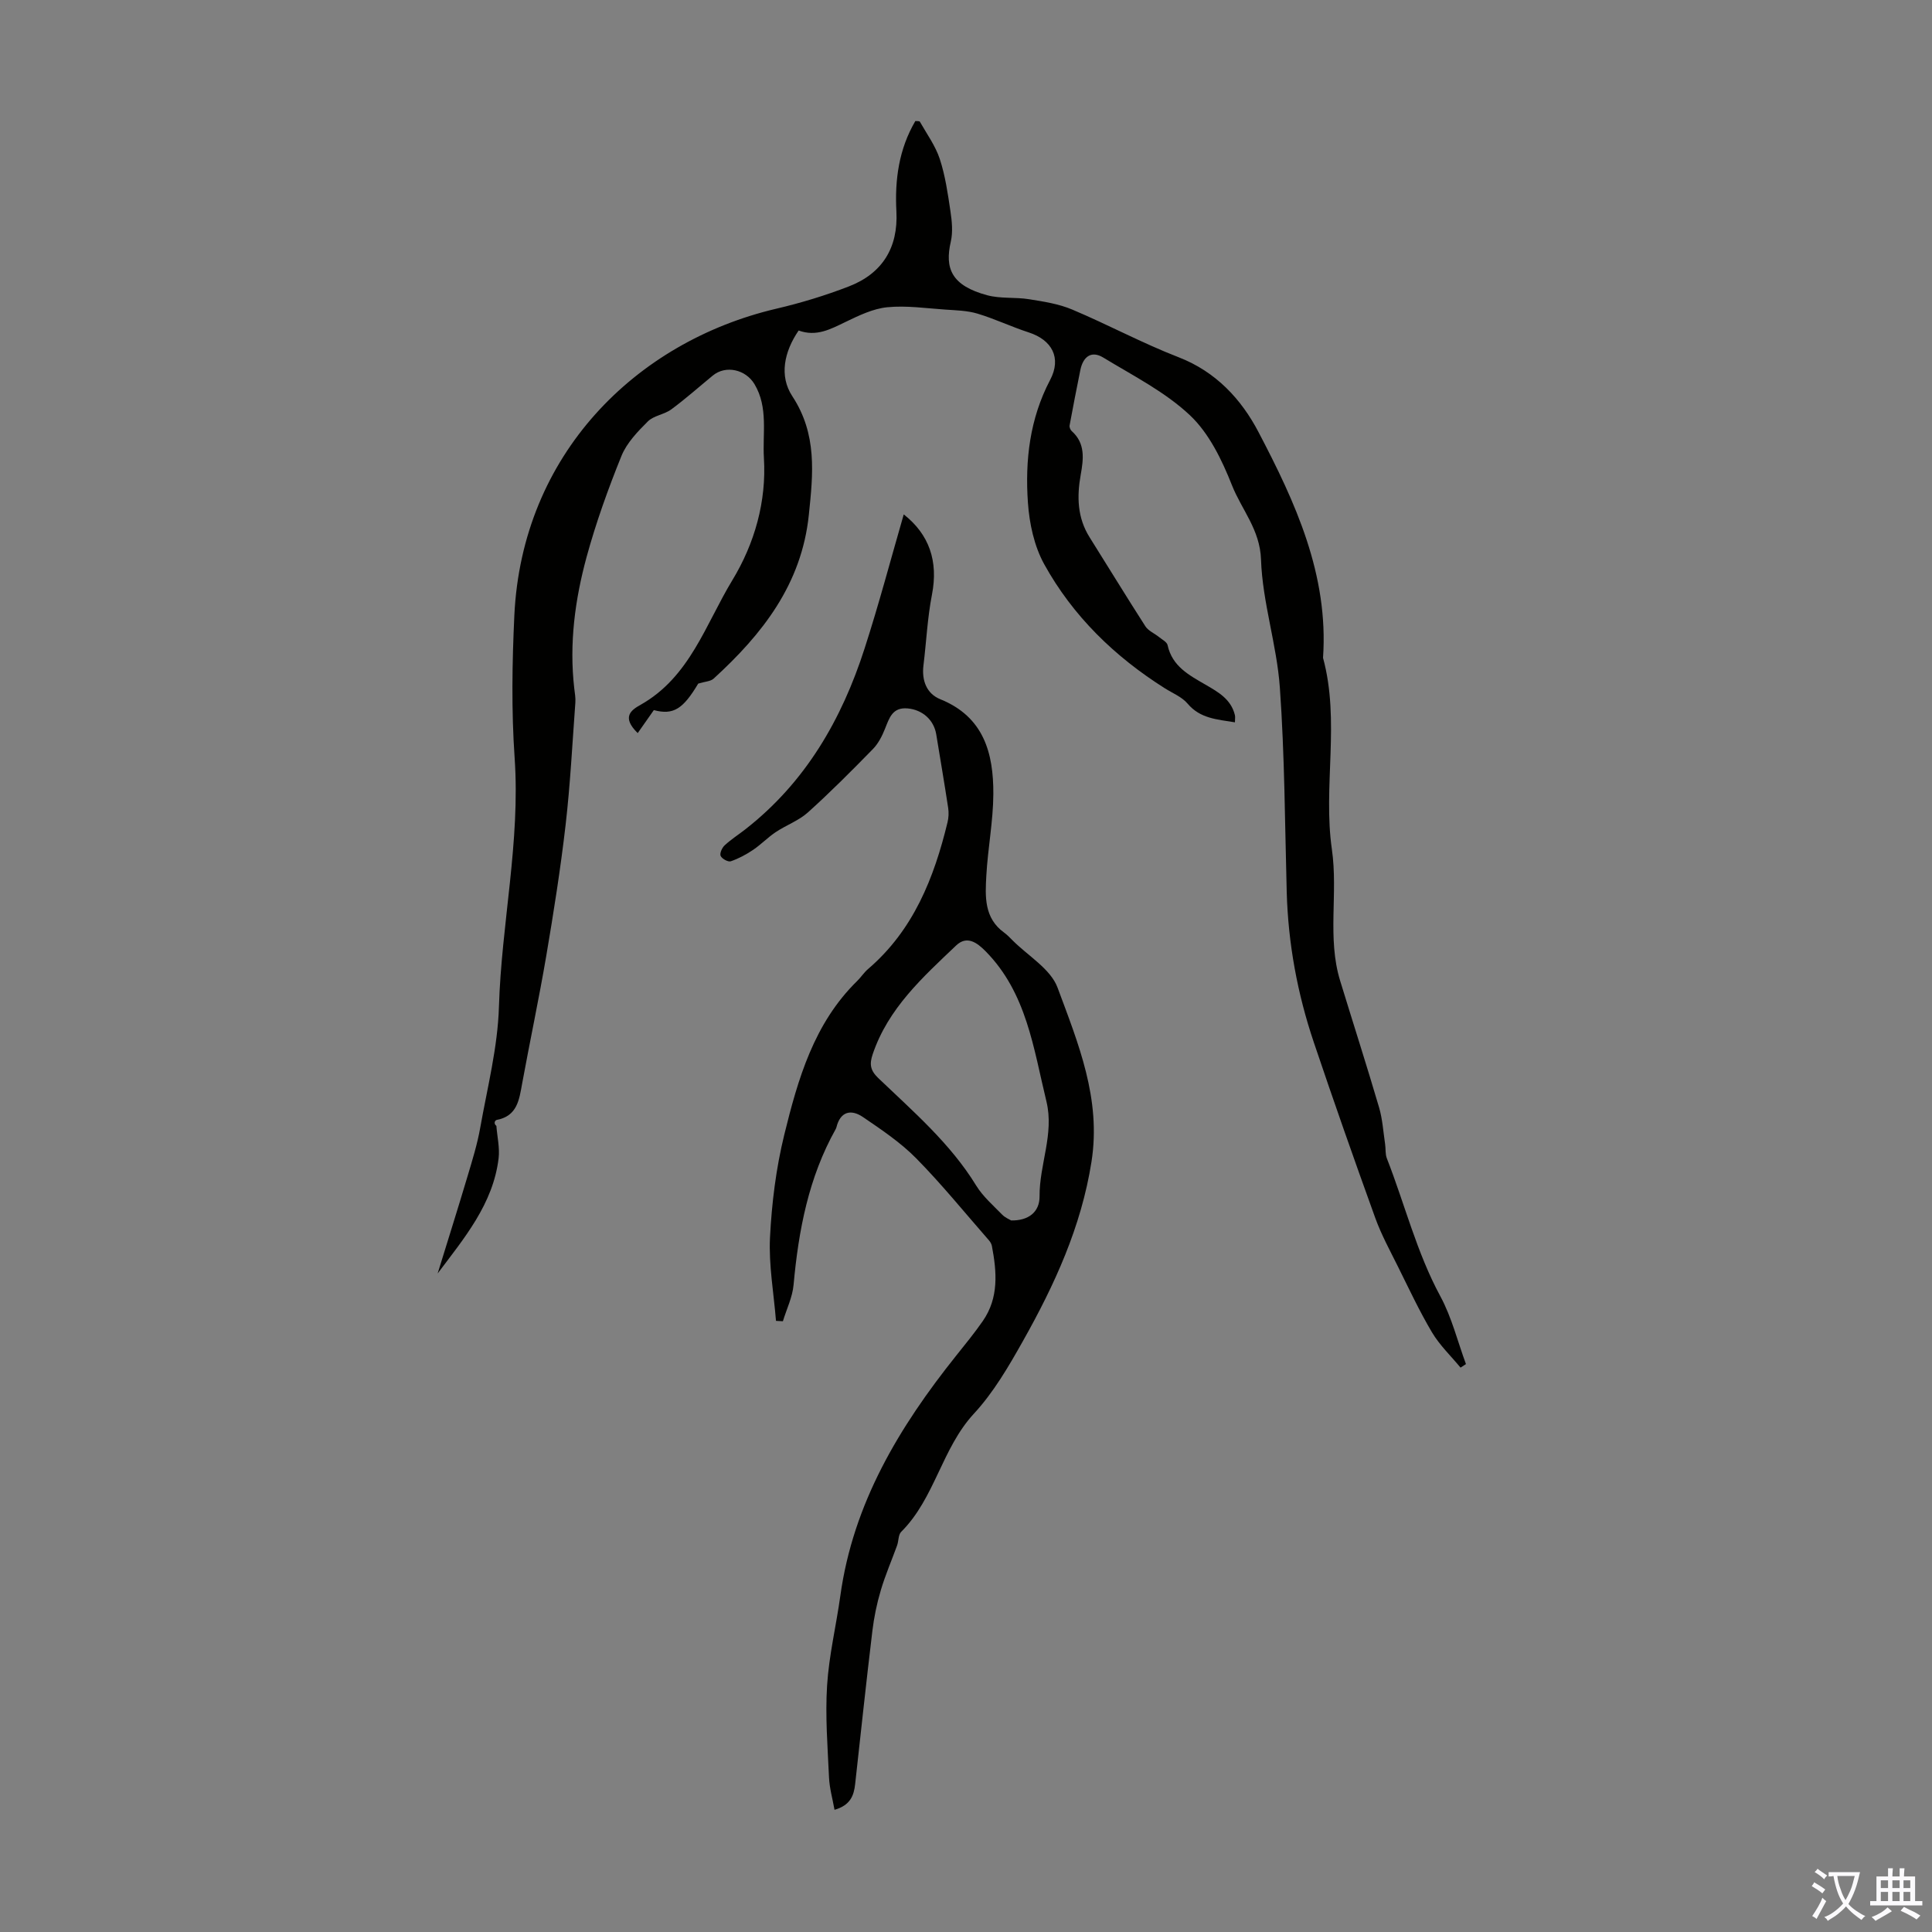
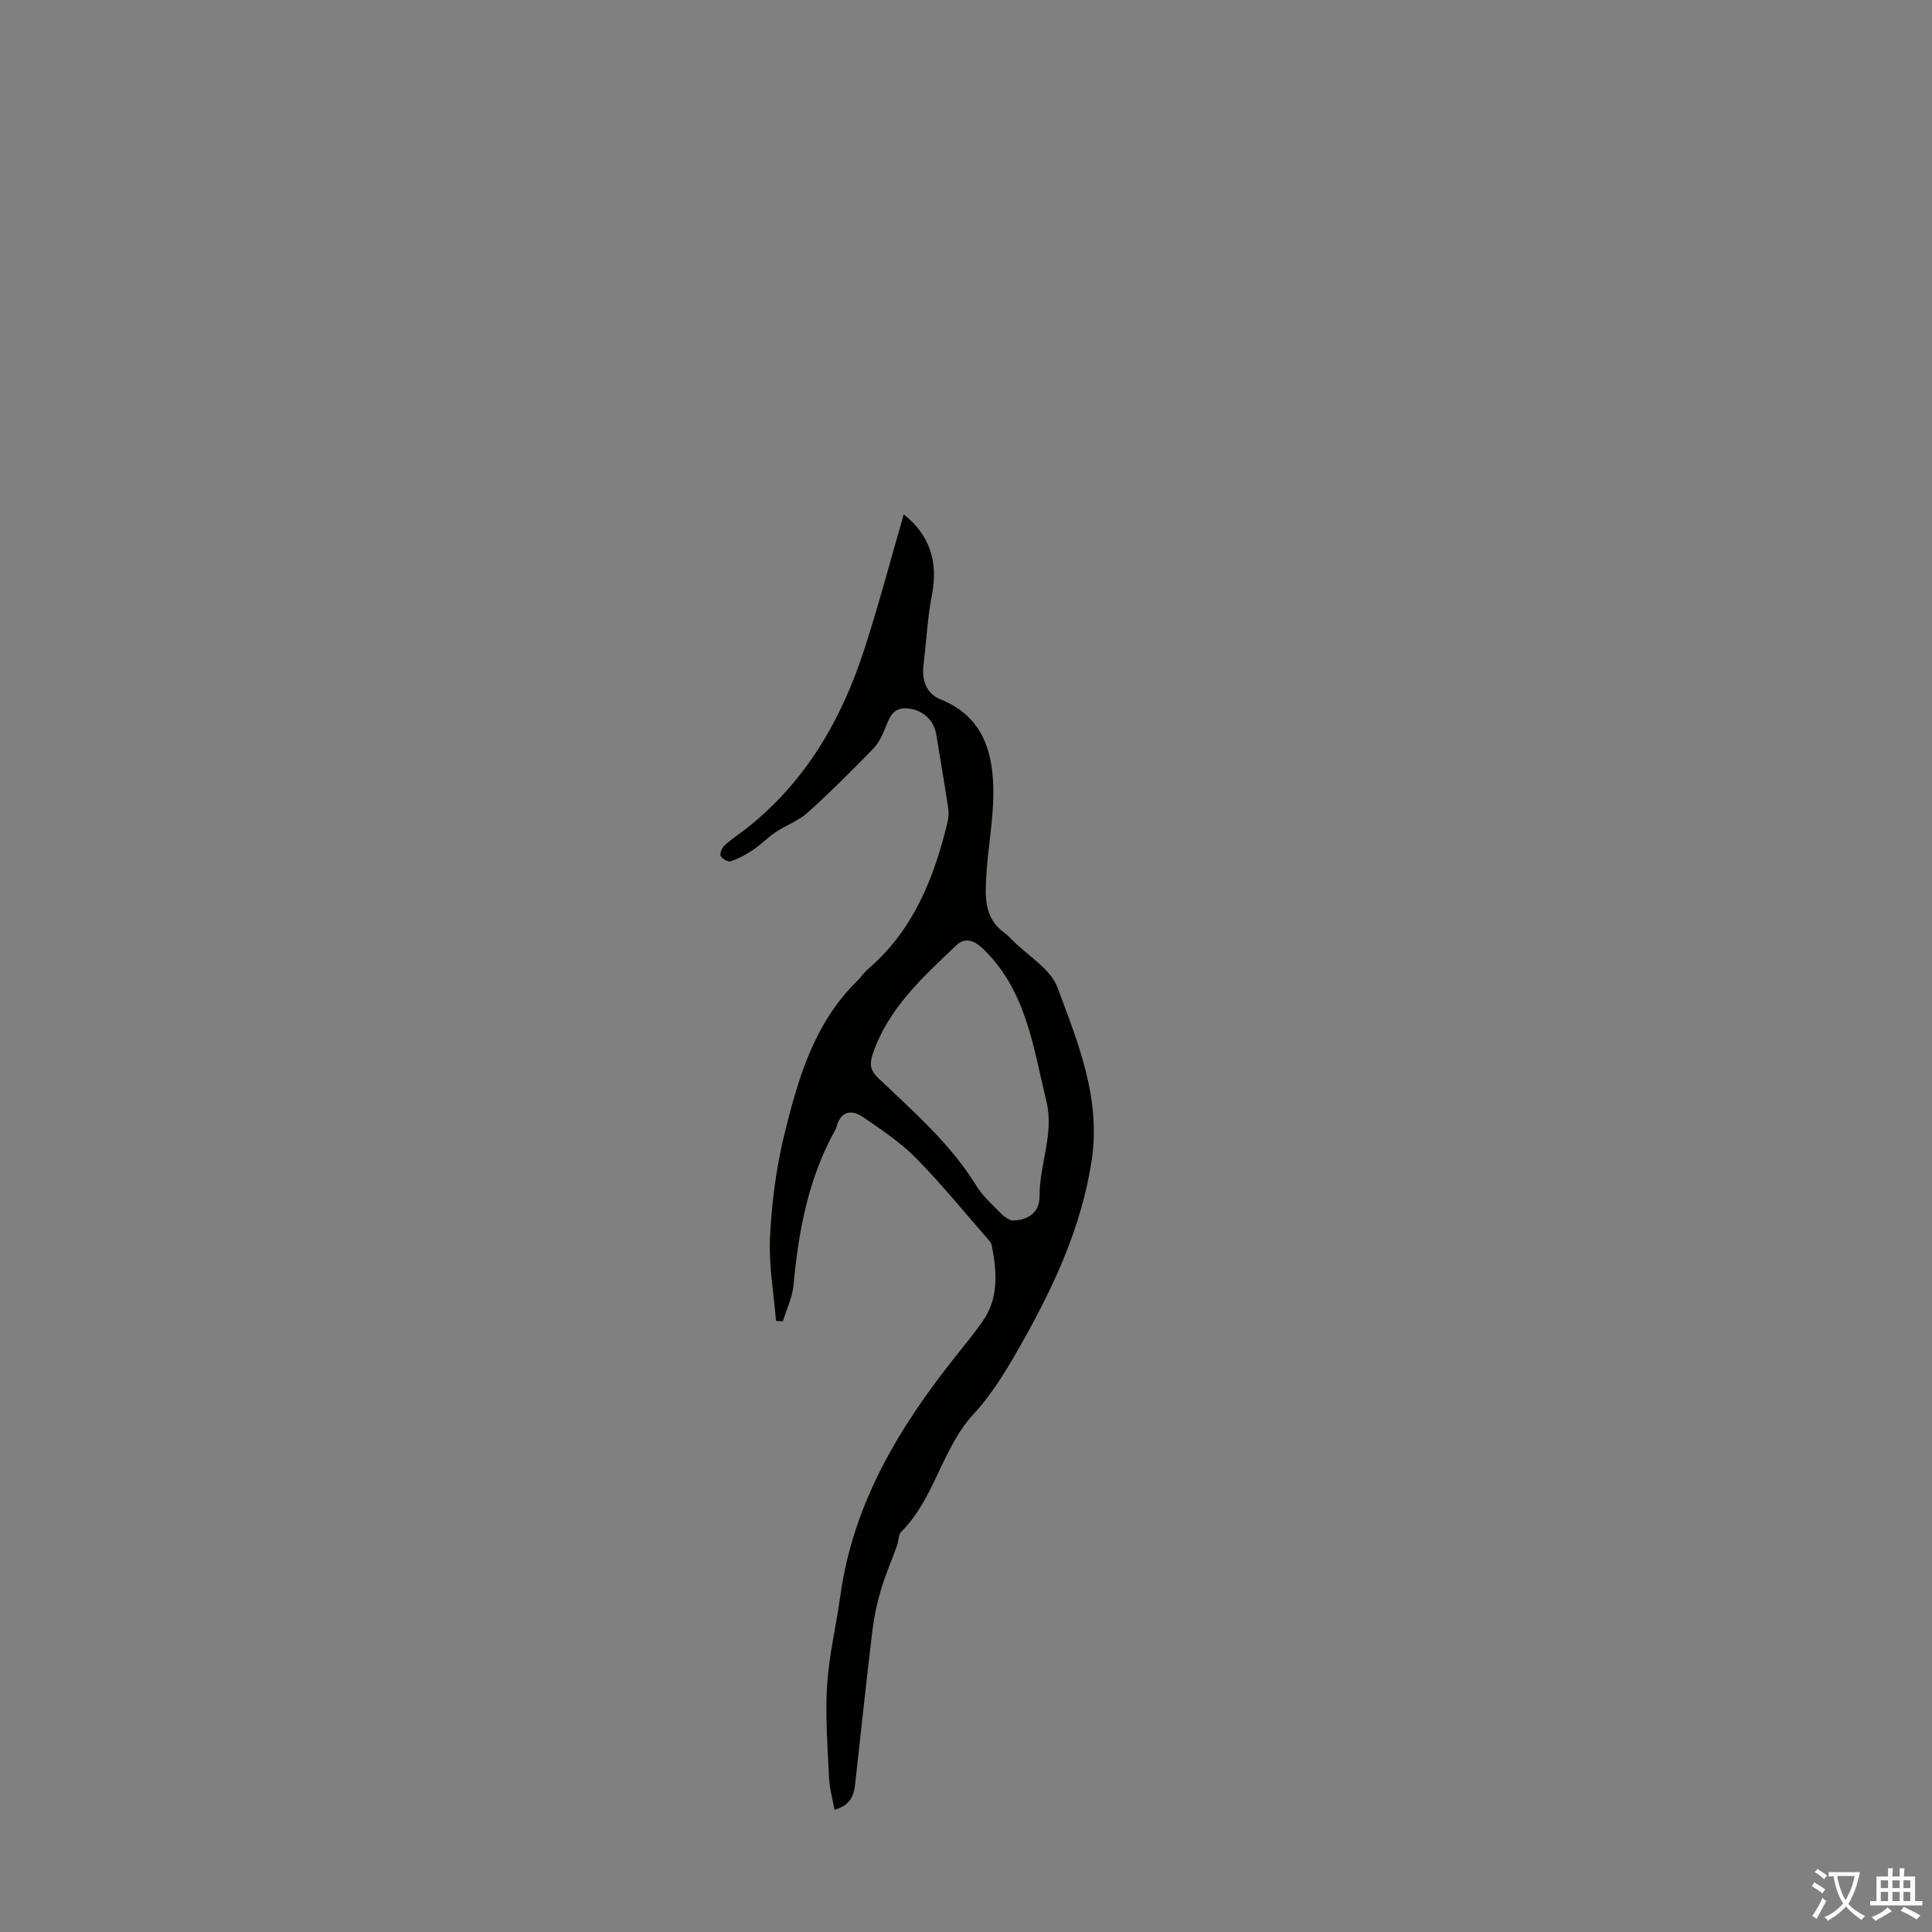
<svg xmlns="http://www.w3.org/2000/svg" enable-background="new 0 0 400 400" viewBox="0 0 400 400">
  <rect x="0" y="0" width="400" height="400" fill="#808080" stroke="none" />
-   <path d="m90.61 263.66c2.07-6.72 4.19-13.42 6.2-20.16.98-3.29 2.01-6.6 2.61-9.98 1.48-8.34 3.63-16.69 3.88-25.09.52-17.21 4.45-34.16 3.25-51.51-.68-9.79-.52-19.68-.06-29.5 1.57-33.26 25.06-56.66 54.25-63.51 5.09-1.19 10.14-2.73 15.01-4.61 6.93-2.68 10.23-8.03 9.84-15.51-.35-6.58.51-12.9 3.92-18.73.31.04.84-.03.94.14 1.44 2.54 3.22 4.98 4.12 7.71 1.14 3.48 1.67 7.19 2.21 10.83.31 2.07.53 4.31.07 6.3-1.27 5.51.11 9.09 7.55 11.09 2.76.74 5.8.36 8.65.82 3.02.48 6.15.96 8.94 2.14 7.41 3.12 14.53 6.97 22.02 9.87 7.73 2.99 12.98 8.69 16.53 15.46 7.65 14.58 14.56 29.58 13.38 46.78 3.57 13.12-.04 26.65 1.83 39.63 1.32 9.16-1.01 18.33 1.71 27.22 2.68 8.76 5.49 17.48 8.07 26.26.71 2.43.86 5.02 1.24 7.54.15.99.01 2.07.36 2.97 3.72 9.51 6.17 19.49 11.09 28.58 2.35 4.35 3.56 9.33 5.29 14.02-.37.24-.75.49-1.12.73-2-2.42-4.33-4.64-5.91-7.3-2.61-4.39-4.78-9.06-7.06-13.64-1.64-3.3-3.42-6.56-4.67-10-4.37-12.08-8.63-24.21-12.73-36.38-3.41-10.11-5.33-20.51-5.62-31.21-.38-14.09-.42-28.22-1.42-42.27-.63-8.88-3.6-17.63-3.9-26.49-.21-6.23-4.01-10.32-6.01-15.38-2.06-5.21-4.73-10.76-8.7-14.5-5.16-4.86-11.8-8.21-17.95-11.95-2.51-1.53-4.2-.13-4.75 2.6-.77 3.81-1.52 7.62-2.22 11.44-.07.36.15.92.43 1.17 2.87 2.56 2.45 5.8 1.87 9.05-.81 4.53-.71 8.89 1.84 12.95 3.86 6.14 7.63 12.33 11.55 18.43.61.94 1.86 1.45 2.79 2.2.65.53 1.67 1.04 1.81 1.71.95 4.38 4.46 6.21 7.84 8.17 2.64 1.53 5.29 3.01 6.09 6.29.1.39.01.83.01 1.51-3.7-.61-7.19-.77-9.8-3.87-1.17-1.39-3.1-2.16-4.7-3.17-10.4-6.56-19.05-14.95-24.99-25.7-2.07-3.75-3.07-8.41-3.37-12.74-.61-8.76.37-17.36 4.6-25.41 2.41-4.58.38-8.28-4.44-9.84-3.58-1.16-7.01-2.81-10.61-3.89-2.1-.63-4.4-.68-6.62-.83-4.02-.27-8.08-.88-12.04-.49-2.97.29-5.9 1.72-8.66 3.05-3.08 1.48-6 3.11-9.7 1.77-3 4.38-4.07 9.4-1.31 13.6 5.17 7.87 4.31 16.03 3.42 24.57-1.49 14.36-9.61 24.68-19.72 33.91-.63.57-1.76.59-3.18 1.02-3.13 5.25-5.13 6.57-9.19 5.49-1.06 1.51-2.2 3.13-3.34 4.76-3.45-3.37-1.29-4.8.6-5.86 10.2-5.75 13.45-16.66 18.98-25.77 4.64-7.64 7.1-16.35 6.55-25.32-.31-5.06.93-10.46-1.94-15.28-1.82-3.06-5.96-4.01-8.65-1.79-2.85 2.34-5.62 4.81-8.59 7-1.45 1.07-3.62 1.27-4.85 2.49-2.12 2.11-4.38 4.46-5.47 7.16-2.76 6.82-5.27 13.8-7.21 20.9-2.41 8.85-3.62 17.93-2.56 27.17.11.99.31 2 .23 2.99-.62 8.45-1.05 16.93-2.02 25.34-1.05 9.08-2.48 18.12-4.01 27.14-1.5 8.81-3.37 17.56-4.98 26.36-.62 3.37-.99 6.73-5.24 7.55-.42.08-.73.76-.1 1.24.17 2.24.72 4.53.46 6.72-1.14 9.48-7.17 16.58-12.62 23.84z" fill="#010100" />
  <path d="m187.11 106.5c5.27 4.15 7.19 9.67 5.84 16.63-.94 4.82-1.16 9.77-1.76 14.65-.38 3.13.67 5.85 3.49 6.99 9.03 3.65 11.02 11.19 10.98 19.62-.03 5.63-1.14 11.25-1.45 16.88-.24 4.31-.5 8.8 3.69 11.82.63.45 1.17 1.04 1.73 1.59 3.21 3.23 7.89 5.92 9.33 9.81 4.27 11.52 9.07 23.03 7.02 36.04-2.12 13.48-7.65 25.5-14.21 37.15-2.95 5.25-6.07 10.61-10.12 14.99-6.69 7.23-8.09 17.53-15.07 24.48-.61.61-.51 1.89-.85 2.83-1.12 3.09-2.44 6.12-3.37 9.27-.82 2.75-1.41 5.61-1.75 8.46-1.27 10.54-2.39 21.11-3.56 31.66-.26 2.35-.96 4.38-4.27 5.33-.41-2.29-1.04-4.48-1.14-6.69-.29-6.35-.8-12.73-.4-19.05.39-6.22 1.88-12.36 2.74-18.55 2.65-19.17 12.2-34.99 23.99-49.74 1.88-2.36 3.8-4.7 5.52-7.18 3.33-4.81 2.89-10.16 1.87-15.53-.08-.41-.32-.83-.6-1.15-4.98-5.69-9.76-11.6-15.06-16.98-3.24-3.29-7.19-5.94-11.04-8.56-2.44-1.66-4.68-1.19-5.49 2.14-.03.11-.07.22-.12.31-5.64 10.03-7.72 21-8.75 32.3-.23 2.56-1.45 5.02-2.21 7.53-.48-.03-.96-.05-1.43-.08-.46-5.76-1.52-11.56-1.24-17.28.36-7.1 1.25-14.29 2.94-21.19 2.84-11.58 6.15-23.13 15.11-31.9.8-.78 1.41-1.76 2.26-2.48 9.37-8.03 13.65-18.82 16.45-30.39.23-.94.27-1.99.13-2.95-.77-5.08-1.64-10.15-2.47-15.23-.49-3.01-2.87-5.11-5.93-5.38-3.16-.28-3.79 2-4.69 4.24-.6 1.5-1.39 3.05-2.5 4.18-4.38 4.48-8.8 8.93-13.46 13.12-1.89 1.7-4.48 2.62-6.64 4.06-1.65 1.1-3.05 2.57-4.69 3.68-1.44.97-3 1.81-4.63 2.37-.55.19-1.84-.52-2.1-1.12-.23-.54.3-1.7.85-2.2 1.31-1.21 2.83-2.18 4.24-3.28 12.46-9.72 19.99-22.75 24.73-37.51 2.97-9.19 5.44-18.55 8.09-27.71zm22.24 146.18c3.51.07 5.9-1.68 5.88-4.99-.05-6.61 3.06-12.91 1.42-19.66-2.68-10.99-4.08-22.45-12.59-31.08-1.8-1.82-3.87-3.31-6.09-1.21-6.93 6.59-14.09 13.03-17.29 22.53-.69 2.04-.52 3.32 1.15 4.93 7.26 6.95 14.93 13.53 20.28 22.26 1.38 2.25 3.49 4.08 5.36 6 .63.66 1.57 1.02 1.88 1.22z" fill="#010100" />
  <g fill="#fbfafc">
    <path d="m377.9 391.2c-.2.3-.4.5-.6.8-.7-.6-1.4-1-2.2-1.5.2-.3.4-.5.5-.8.6.4 1.4.8 2.3 1.5zm-1.8 6.1c-.2-.2-.5-.4-.9-.6.4-.6.8-1.2 1.2-1.9s.7-1.3.9-1.9c.3.3.5.5.8.7-.7 1.3-1.4 2.6-2 3.7zm2.2-9c-.3.3-.5.5-.6.8-.6-.6-1.3-1.1-2-1.5.3-.3.5-.5.6-.7.6.5 1.3.9 2 1.4zm.3.2v-.9h2 4.5c-.3 1.3-.6 2.5-1 3.6s-.9 2.1-1.4 3c.4.5 1 1 1.6 1.4s1.2.8 1.9 1.1c-.3.2-.5.4-.8.8-.4-.3-1-.7-1.6-1.2s-1.2-1.1-1.6-1.6c-.5.6-1.1 1.1-1.7 1.6s-1.4.9-2.1 1.4c-.1-.3-.3-.5-.7-.8.6-.2 1.2-.5 1.9-1s1.4-1.1 2-1.8c-.5-.8-.9-1.6-1.2-2.5s-.6-2-.8-3.2c-.4.1-.7.1-1 .1zm2.5 2.7c.3 1 .7 1.7 1 2.2.3-.5.6-1.1 1-2s.6-1.9.9-3h-3.2-.4c.1.9.3 1.8.7 2.8z" />
    <path d="m396.5 388.5v1.5 3.6h1.5v.9c-.4 0-1 0-1.7 0h-7.9c-.5 0-.9 0-1.2 0v-.9h1.3v-3.5c0-.7 0-1.2 0-1.6h2.4c0-.8 0-1.4 0-1.7h1c0 .3-.1.8-.1 1.7h1.5c0-.8 0-1.4 0-1.7h1c0 .3-.1.9-.1 1.7zm-8.2 9.2c-.2-.3-.5-.5-.8-.8.8-.3 1.4-.6 1.9-.9s1-.7 1.4-1.1c.3.3.6.5.9.8-1.6 1-2.8 1.6-3.4 2zm2.6-6.8v-1.6h-1.5v1.6zm0 2.7v-1.9h-1.5v1.9zm2.4-2.7v-1.6h-1.5v1.6zm0 2.7v-1.9h-1.5v1.9zm.2 2 .7-.8c.4.2.9.5 1.6.8s1.3.7 1.8 1c-.3.3-.5.5-.8.8-.4-.3-1.5-1-3.3-1.8zm2-4.7v-1.6h-1.4v1.6zm0 2.7v-1.9h-1.4v1.9z" />
  </g>
</svg>